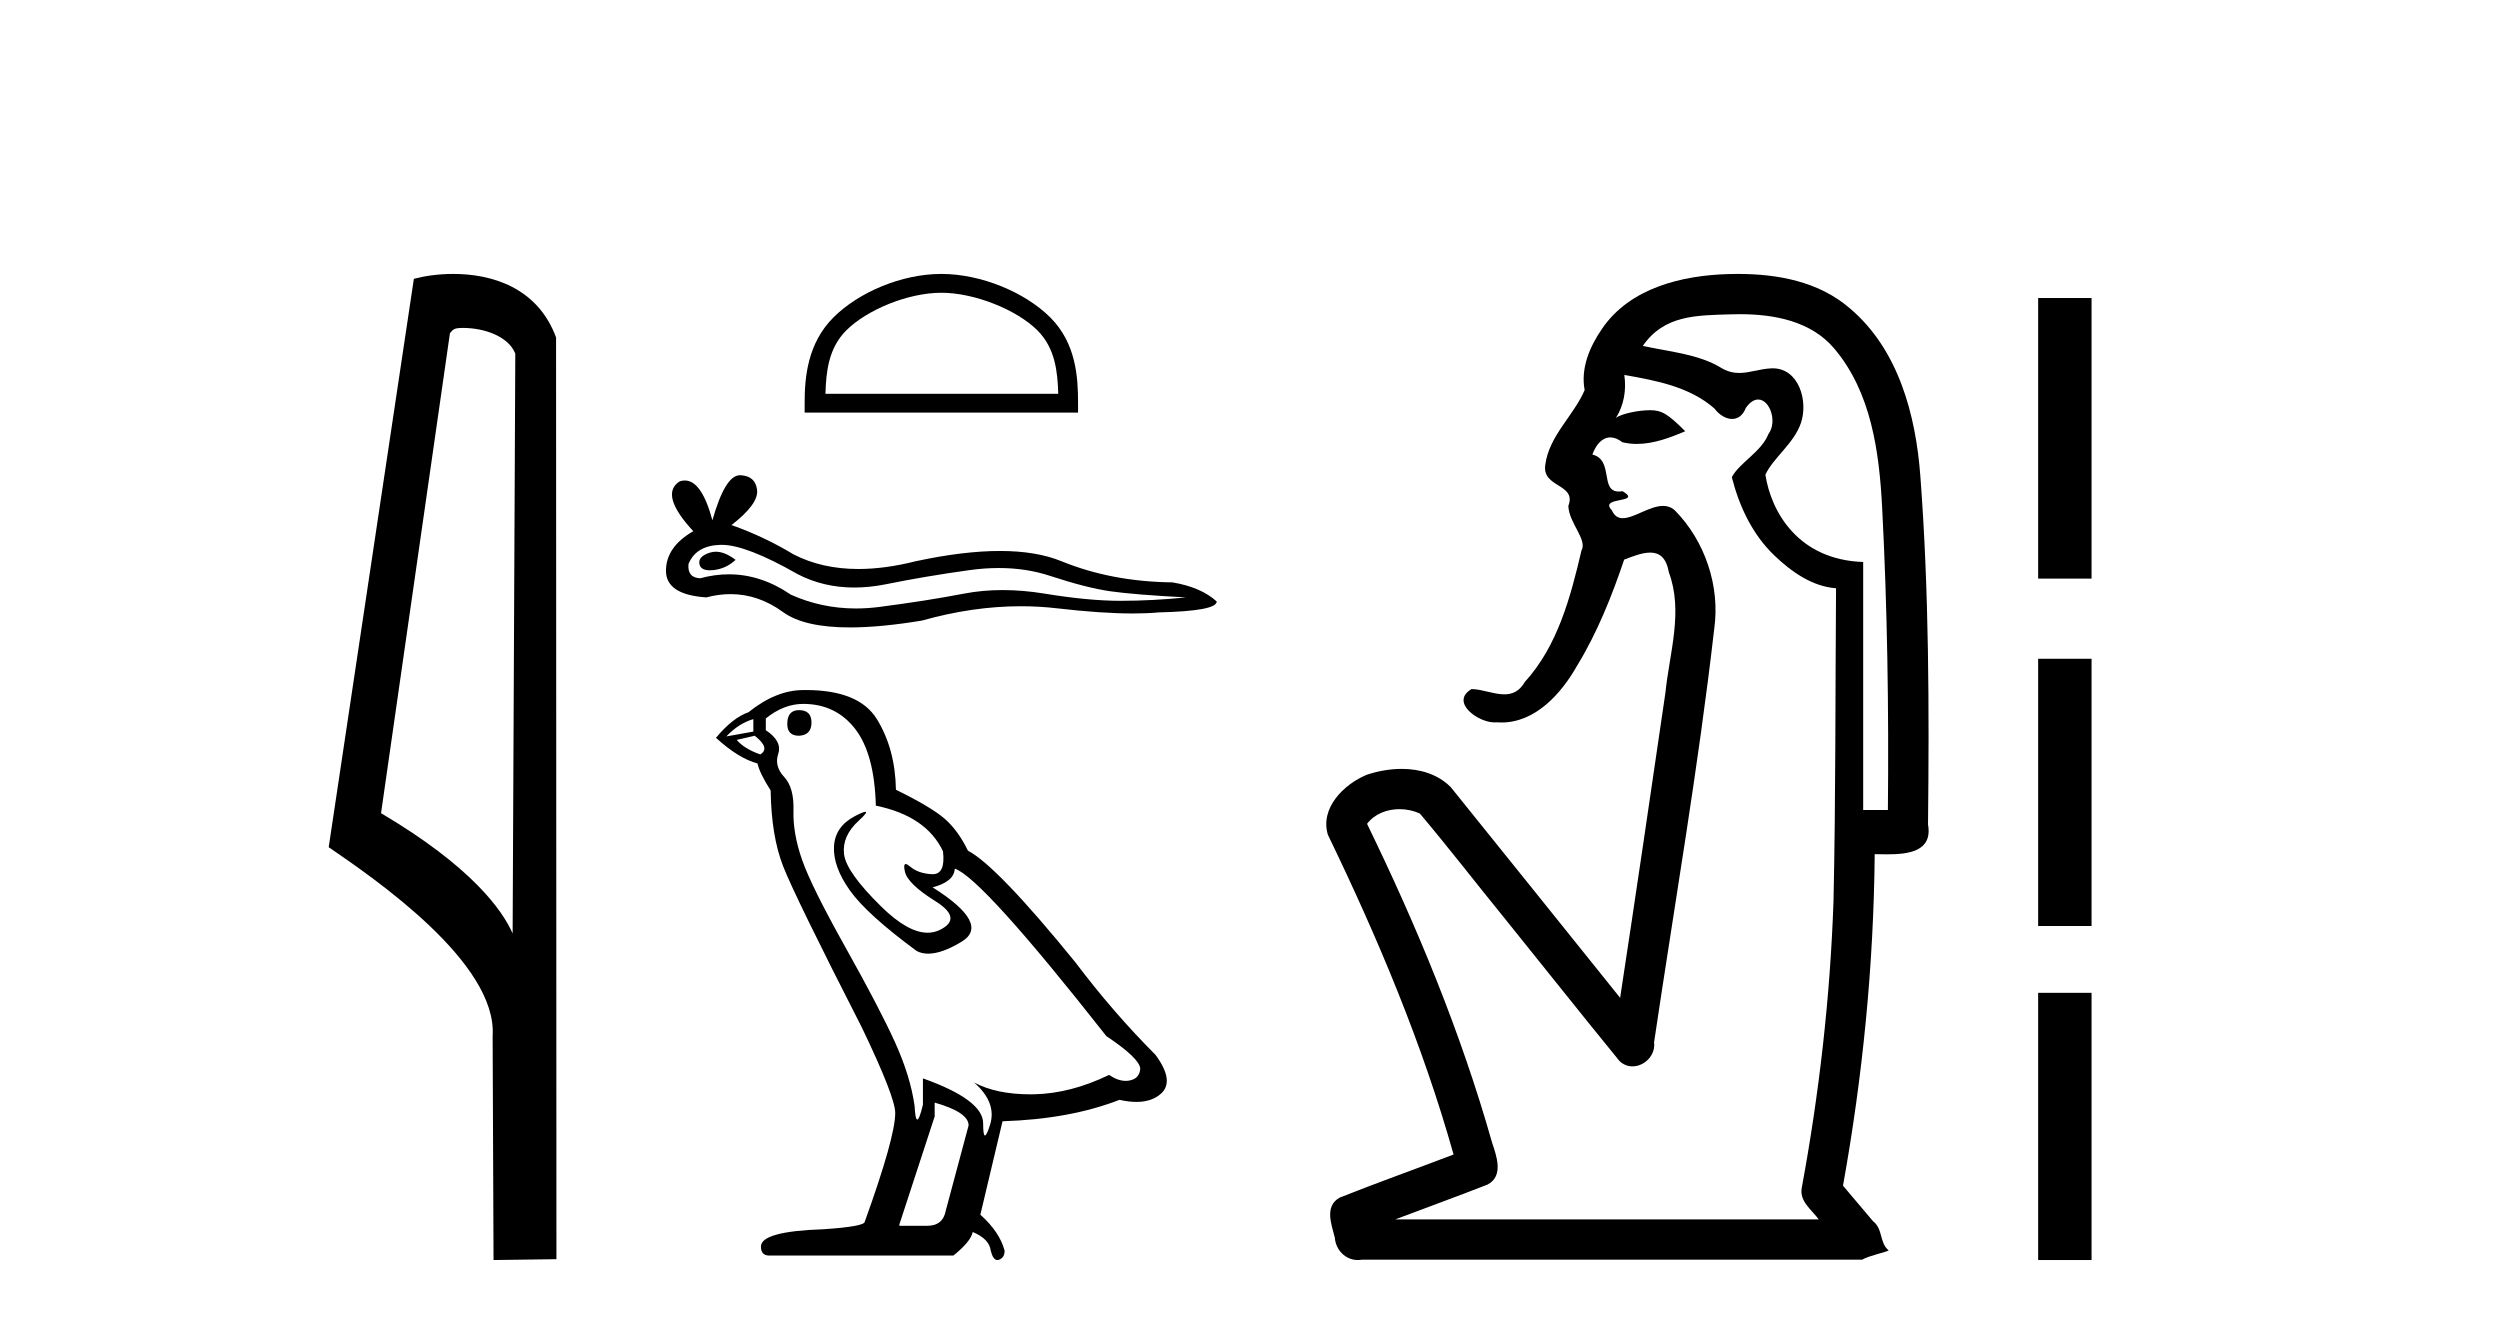
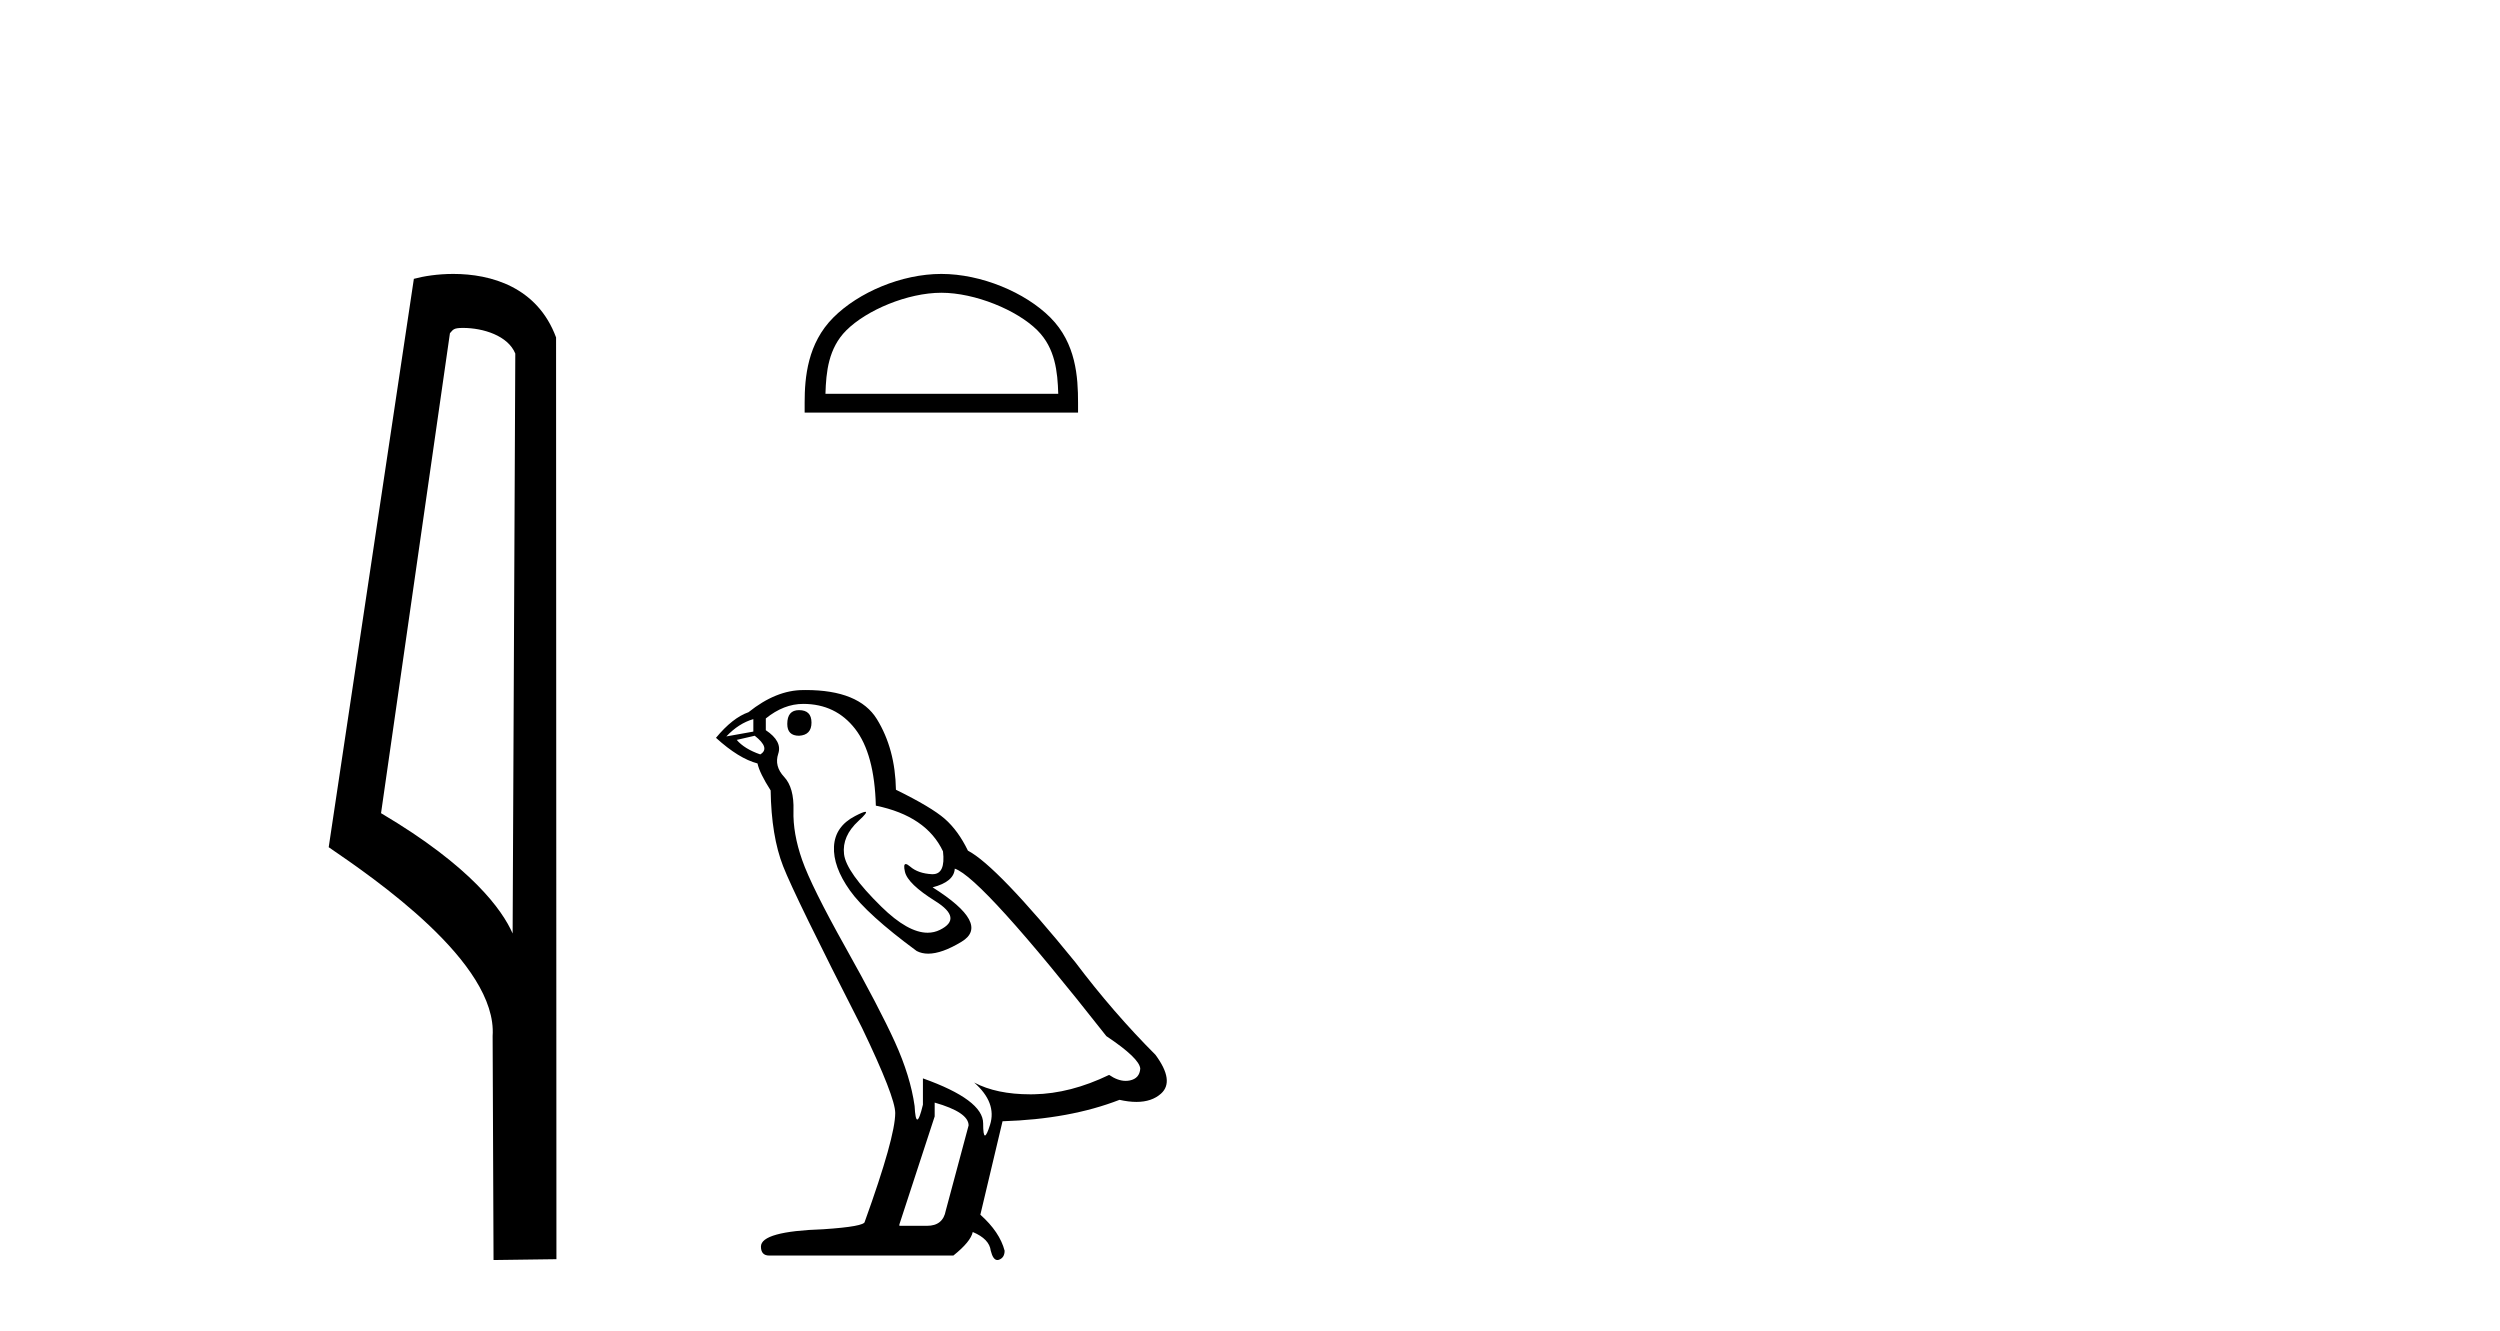
<svg xmlns="http://www.w3.org/2000/svg" width="77.0" height="41.0">
-   <path d="M 14.259 10.1 C 14.884 10.1 15.648 10.34 15.871 10.89 L 15.789 28.751 L 15.789 28.751 C 15.473 28.034 14.531 26.699 11.736 25.046 L 13.858 10.263 C 13.958 10.157 13.955 10.1 14.259 10.1 ZM 15.789 28.751 L 15.789 28.751 C 15.789 28.751 15.789 28.751 15.789 28.751 L 15.789 28.751 L 15.789 28.751 ZM 13.962 8.437 C 13.484 8.437 13.053 8.505 12.747 8.588 L 10.124 26.094 C 11.512 27.044 15.325 29.648 15.173 31.91 L 15.201 38.809 L 17.138 38.783 L 17.127 10.393 C 16.551 8.837 15.12 8.437 13.962 8.437 Z" style="fill:#000000;stroke:none" />
+   <path d="M 14.259 10.1 C 14.884 10.1 15.648 10.34 15.871 10.89 L 15.789 28.751 C 15.473 28.034 14.531 26.699 11.736 25.046 L 13.858 10.263 C 13.958 10.157 13.955 10.1 14.259 10.1 ZM 15.789 28.751 L 15.789 28.751 C 15.789 28.751 15.789 28.751 15.789 28.751 L 15.789 28.751 L 15.789 28.751 ZM 13.962 8.437 C 13.484 8.437 13.053 8.505 12.747 8.588 L 10.124 26.094 C 11.512 27.044 15.325 29.648 15.173 31.91 L 15.201 38.809 L 17.138 38.783 L 17.127 10.393 C 16.551 8.837 15.12 8.437 13.962 8.437 Z" style="fill:#000000;stroke:none" />
  <path d="M 28.994 9.017 C 30.029 9.017 31.326 9.549 31.953 10.176 C 32.502 10.725 32.574 11.452 32.594 12.129 L 25.424 12.129 C 25.444 11.452 25.516 10.725 26.065 10.176 C 26.692 9.549 27.958 9.017 28.994 9.017 ZM 28.994 8.437 C 27.765 8.437 26.443 9.004 25.668 9.779 C 24.873 10.574 24.783 11.62 24.783 12.403 L 24.783 12.708 L 33.204 12.708 L 33.204 12.403 C 33.204 11.62 33.145 10.574 32.35 9.779 C 31.575 9.004 30.222 8.437 28.994 8.437 Z" style="fill:#000000;stroke:none" />
-   <path d="M 22.046 16.993 Q 21.949 16.993 21.858 17.023 Q 21.5 17.139 21.542 17.37 Q 21.578 17.565 21.862 17.565 Q 21.913 17.565 21.973 17.559 Q 22.362 17.517 22.656 17.244 Q 22.328 16.993 22.046 16.993 ZM 22.228 16.781 Q 22.987 16.781 24.569 17.685 Q 25.363 18.096 26.31 18.096 Q 26.767 18.096 27.26 18 Q 28.5 17.748 29.866 17.559 Q 30.33 17.495 30.765 17.495 Q 31.611 17.495 32.346 17.738 Q 33.46 18.105 34.196 18.211 Q 34.932 18.316 36.529 18.4 Q 35.499 18.505 34.511 18.505 Q 33.523 18.505 32.178 18.284 Q 31.505 18.174 30.883 18.174 Q 30.26 18.174 29.687 18.284 Q 28.542 18.505 27.081 18.694 Q 26.716 18.741 26.363 18.741 Q 25.305 18.741 24.359 18.316 Q 23.441 17.689 22.451 17.689 Q 22.014 17.689 21.563 17.811 Q 21.164 17.79 21.206 17.37 Q 21.437 16.802 22.194 16.781 Q 22.211 16.781 22.228 16.781 ZM 22.79 14.637 Q 22.335 14.637 21.942 16.025 Q 21.613 14.799 21.092 14.799 Q 21.015 14.799 20.933 14.827 Q 20.302 15.226 21.353 16.361 Q 20.512 16.844 20.512 17.58 Q 20.512 18.316 21.753 18.4 Q 22.136 18.299 22.502 18.299 Q 23.358 18.299 24.117 18.852 Q 24.767 19.325 26.177 19.325 Q 27.117 19.325 28.395 19.114 Q 29.964 18.672 31.445 18.672 Q 32.007 18.672 32.556 18.736 Q 33.929 18.895 34.895 18.895 Q 35.334 18.895 35.688 18.862 Q 37.475 18.82 37.475 18.526 Q 36.991 18.084 36.109 17.937 Q 34.238 17.916 32.693 17.286 Q 31.921 16.97 30.799 16.97 Q 29.677 16.97 28.205 17.286 Q 27.257 17.525 26.439 17.525 Q 25.318 17.525 24.443 17.076 Q 23.539 16.529 22.53 16.172 Q 23.371 15.52 23.318 15.089 Q 23.266 14.658 22.804 14.637 Q 22.797 14.637 22.79 14.637 Z" style="fill:#000000;stroke:none" />
  <path d="M 24.61 21.872 Q 24.248 21.872 24.248 22.298 Q 24.248 22.661 24.61 22.661 Q 24.994 22.64 24.994 22.256 Q 24.994 21.872 24.61 21.872 ZM 23.203 22.149 L 23.203 22.533 L 22.371 22.682 Q 22.755 22.277 23.203 22.149 ZM 23.246 22.661 Q 23.736 23.045 23.416 23.236 Q 22.926 23.066 22.691 22.789 L 23.246 22.661 ZM 24.738 21.68 Q 25.74 21.68 26.337 22.448 Q 26.934 23.215 26.976 24.814 Q 28.533 25.134 29.044 26.221 Q 29.127 26.925 28.727 26.925 Q 28.715 26.925 28.703 26.925 Q 28.277 26.903 28.032 26.69 Q 27.942 26.613 27.897 26.613 Q 27.817 26.613 27.872 26.85 Q 27.957 27.223 28.81 27.756 Q 29.663 28.289 28.948 28.641 Q 28.771 28.728 28.571 28.728 Q 27.964 28.728 27.147 27.927 Q 26.06 26.861 25.996 26.306 Q 25.932 25.752 26.443 25.283 Q 26.748 25.004 26.652 25.004 Q 26.587 25.004 26.337 25.134 Q 25.719 25.454 25.687 26.072 Q 25.655 26.69 26.177 27.426 Q 26.699 28.161 28.234 29.291 Q 28.391 29.373 28.589 29.373 Q 29.011 29.373 29.62 29.003 Q 30.515 28.46 28.724 27.33 Q 29.385 27.159 29.407 26.754 Q 30.238 27.031 34.076 31.913 Q 35.099 32.595 35.12 32.915 Q 35.099 33.214 34.8 33.278 Q 34.736 33.291 34.67 33.291 Q 34.429 33.291 34.161 33.107 Q 32.967 33.683 31.848 33.704 Q 31.789 33.705 31.731 33.705 Q 30.69 33.705 30.004 33.342 L 30.004 33.342 Q 30.707 33.96 30.494 34.642 Q 30.391 34.973 30.337 34.973 Q 30.281 34.973 30.281 34.599 Q 30.281 33.875 28.426 33.214 L 28.426 34.024 Q 28.317 34.482 28.252 34.482 Q 28.191 34.482 28.17 34.066 Q 28.042 33.15 27.563 32.094 Q 27.083 31.039 26.038 29.174 Q 24.994 27.308 24.706 26.488 Q 24.418 25.667 24.439 24.963 Q 24.461 24.26 24.152 23.929 Q 23.842 23.599 23.97 23.215 Q 24.098 22.831 23.587 22.49 L 23.587 22.128 Q 24.141 21.68 24.738 21.68 ZM 28.788 33.96 Q 29.833 34.258 29.833 34.663 L 29.13 37.286 Q 29.044 37.755 28.554 37.755 L 27.701 37.755 L 27.701 37.712 L 28.788 34.386 L 28.788 33.96 ZM 24.815 21.253 Q 24.777 21.253 24.738 21.254 Q 23.906 21.254 23.054 21.936 Q 22.563 22.107 22.052 22.725 Q 22.755 23.364 23.331 23.514 Q 23.395 23.812 23.736 24.345 Q 23.757 25.752 24.12 26.679 Q 24.482 27.607 26.55 31.657 Q 27.573 33.789 27.573 34.28 Q 27.573 35.026 26.635 37.627 Q 26.635 37.776 25.356 37.861 Q 23.437 37.925 23.437 38.394 Q 23.437 38.671 23.693 38.671 L 29.364 38.671 Q 29.897 38.245 29.961 37.946 Q 30.473 38.16 30.515 38.522 Q 30.587 38.809 30.719 38.809 Q 30.744 38.809 30.771 38.799 Q 30.942 38.735 30.942 38.522 Q 30.792 37.946 30.195 37.413 L 30.878 34.535 Q 32.946 34.471 34.481 33.875 Q 34.765 33.939 35.002 33.939 Q 35.475 33.939 35.76 33.683 Q 36.186 33.299 35.589 32.489 Q 34.289 31.188 33.116 29.632 Q 30.707 26.669 29.812 26.2 Q 29.513 25.582 29.098 25.219 Q 28.682 24.857 27.595 24.324 Q 27.573 23.066 27.008 22.149 Q 26.456 21.253 24.815 21.253 Z" style="fill:#000000;stroke:none" />
-   <path d="M 53.587 9.677 C 54.644 9.677 55.779 9.889 56.493 10.733 C 57.638 12.084 57.881 13.925 57.97 15.632 C 58.131 18.735 58.177 21.843 58.147 24.949 L 57.386 24.949 C 57.386 22.402 57.386 19.856 57.386 17.309 C 55.387 17.243 54.552 15.769 54.374 14.622 C 54.615 14.098 55.258 13.659 55.471 13.021 C 55.696 12.346 55.404 11.344 54.601 11.344 C 54.587 11.344 54.574 11.344 54.56 11.345 C 54.198 11.36 53.891 11.487 53.569 11.487 C 53.389 11.487 53.204 11.447 53.002 11.324 C 52.315 10.905 51.394 10.829 50.599 10.654 C 51.254 9.697 52.259 9.713 53.334 9.681 C 53.418 9.678 53.502 9.677 53.587 9.677 ZM 50.029 11.548 L 50.029 11.548 C 51.006 11.721 52.036 11.908 52.806 12.583 C 52.949 12.776 53.156 12.904 53.349 12.904 C 53.519 12.904 53.678 12.804 53.772 12.562 C 53.902 12.379 54.033 12.305 54.152 12.305 C 54.512 12.305 54.751 12.989 54.466 13.372 C 54.246 13.923 53.577 14.248 53.34 14.697 C 53.568 15.594 53.97 16.457 54.649 17.107 C 55.174 17.609 55.808 18.062 56.55 18.119 C 56.526 21.329 56.542 24.541 56.472 27.751 C 56.37 30.715 56.033 33.67 55.494 36.586 C 55.418 37.004 55.8 37.261 56.018 37.558 L 42.974 37.558 C 43.921 37.198 44.874 36.854 45.816 36.485 C 46.325 36.219 46.09 35.598 45.952 35.179 C 44.993 31.795 43.643 28.534 42.105 25.374 C 42.338 25.065 42.722 24.922 43.105 24.922 C 43.324 24.922 43.542 24.969 43.733 25.058 C 44.617 26.107 45.458 27.198 46.326 28.264 C 47.512 29.734 48.685 31.216 49.879 32.678 C 49.999 32.794 50.14 32.844 50.28 32.844 C 50.643 32.844 50.997 32.509 50.946 32.101 C 51.575 27.859 52.31 23.63 52.798 19.369 C 52.984 18.054 52.515 16.662 51.585 15.719 C 51.476 15.62 51.353 15.582 51.223 15.582 C 50.811 15.582 50.326 15.96 49.982 15.96 C 49.842 15.96 49.724 15.897 49.646 15.717 C 49.214 15.279 50.623 15.515 49.974 15.129 L 49.974 15.129 C 49.931 15.136 49.893 15.139 49.859 15.139 C 49.267 15.139 49.711 14.161 49.045 14 C 49.155 13.693 49.349 13.472 49.599 13.472 C 49.712 13.472 49.836 13.517 49.969 13.621 C 50.117 13.657 50.266 13.673 50.414 13.673 C 50.928 13.673 51.437 13.482 51.905 13.282 C 51.37 12.747 51.179 12.634 50.821 12.634 C 50.45 12.634 49.924 12.749 49.772 12.87 L 49.772 12.87 C 49.772 12.87 49.772 12.87 49.772 12.87 L 49.772 12.87 C 49.772 12.87 49.772 12.87 49.772 12.87 L 49.772 12.87 C 50.019 12.475 50.096 12.01 50.029 11.548 ZM 53.526 8.437 C 53.432 8.437 53.339 8.438 53.246 8.441 C 51.806 8.48 50.204 8.866 49.346 10.121 C 48.966 10.671 48.679 11.337 48.807 12.016 C 48.462 12.812 47.713 13.423 47.595 14.313 C 47.483 15.034 48.571 14.886 48.305 15.583 C 48.321 16.107 48.901 16.623 48.709 16.957 C 48.374 18.384 47.978 19.892 46.966 21.002 C 46.794 21.3 46.575 21.386 46.335 21.386 C 46.012 21.386 45.653 21.229 45.325 21.223 L 45.325 21.223 C 44.652 21.618 45.513 22.25 46.029 22.25 C 46.05 22.25 46.071 22.249 46.091 22.247 C 46.142 22.251 46.193 22.253 46.243 22.253 C 47.294 22.253 48.089 21.361 48.573 20.506 C 49.195 19.489 49.651 18.345 50.024 17.237 C 50.306 17.126 50.589 17.02 50.826 17.02 C 51.104 17.02 51.319 17.165 51.397 17.617 C 51.854 18.825 51.42 20.107 51.295 21.334 C 50.838 24.469 50.377 27.602 49.9 30.733 C 48.161 28.572 46.429 26.404 44.685 24.246 C 44.285 23.841 43.732 23.682 43.171 23.682 C 42.803 23.682 42.432 23.751 42.098 23.862 C 41.397 24.151 40.648 24.884 40.899 25.711 C 42.435 28.889 43.814 32.156 44.77 35.559 C 43.6 36.006 42.418 36.426 41.255 36.889 C 40.785 37.164 41.013 37.712 41.113 38.122 C 41.14 38.503 41.445 38.809 41.819 38.809 C 41.86 38.809 41.902 38.806 41.944 38.798 L 57.355 38.798 C 57.569 38.67 58.098 38.568 58.171 38.513 C 57.88 38.273 58.001 37.852 57.691 37.615 C 57.382 37.249 57.073 36.884 56.764 36.519 C 57.372 33.15 57.709 29.732 57.741 26.308 C 57.856 26.309 57.986 26.313 58.122 26.313 C 58.765 26.313 59.532 26.233 59.383 25.395 C 59.42 21.814 59.416 18.225 59.146 14.653 C 59.005 12.782 58.474 10.768 56.982 9.502 C 56.027 8.672 54.759 8.437 53.526 8.437 Z" style="fill:#000000;stroke:none" />
-   <path d="M 62.775 9.179 L 62.775 17.821 L 64.42 17.821 L 64.42 9.179 L 62.775 9.179 M 62.775 20.29 L 62.775 28.521 L 64.42 28.521 L 64.42 20.29 L 62.775 20.29 M 62.775 30.579 L 62.775 38.809 L 64.42 38.809 L 64.42 30.579 L 62.775 30.579 Z" style="fill:#000000;stroke:none" />
</svg>